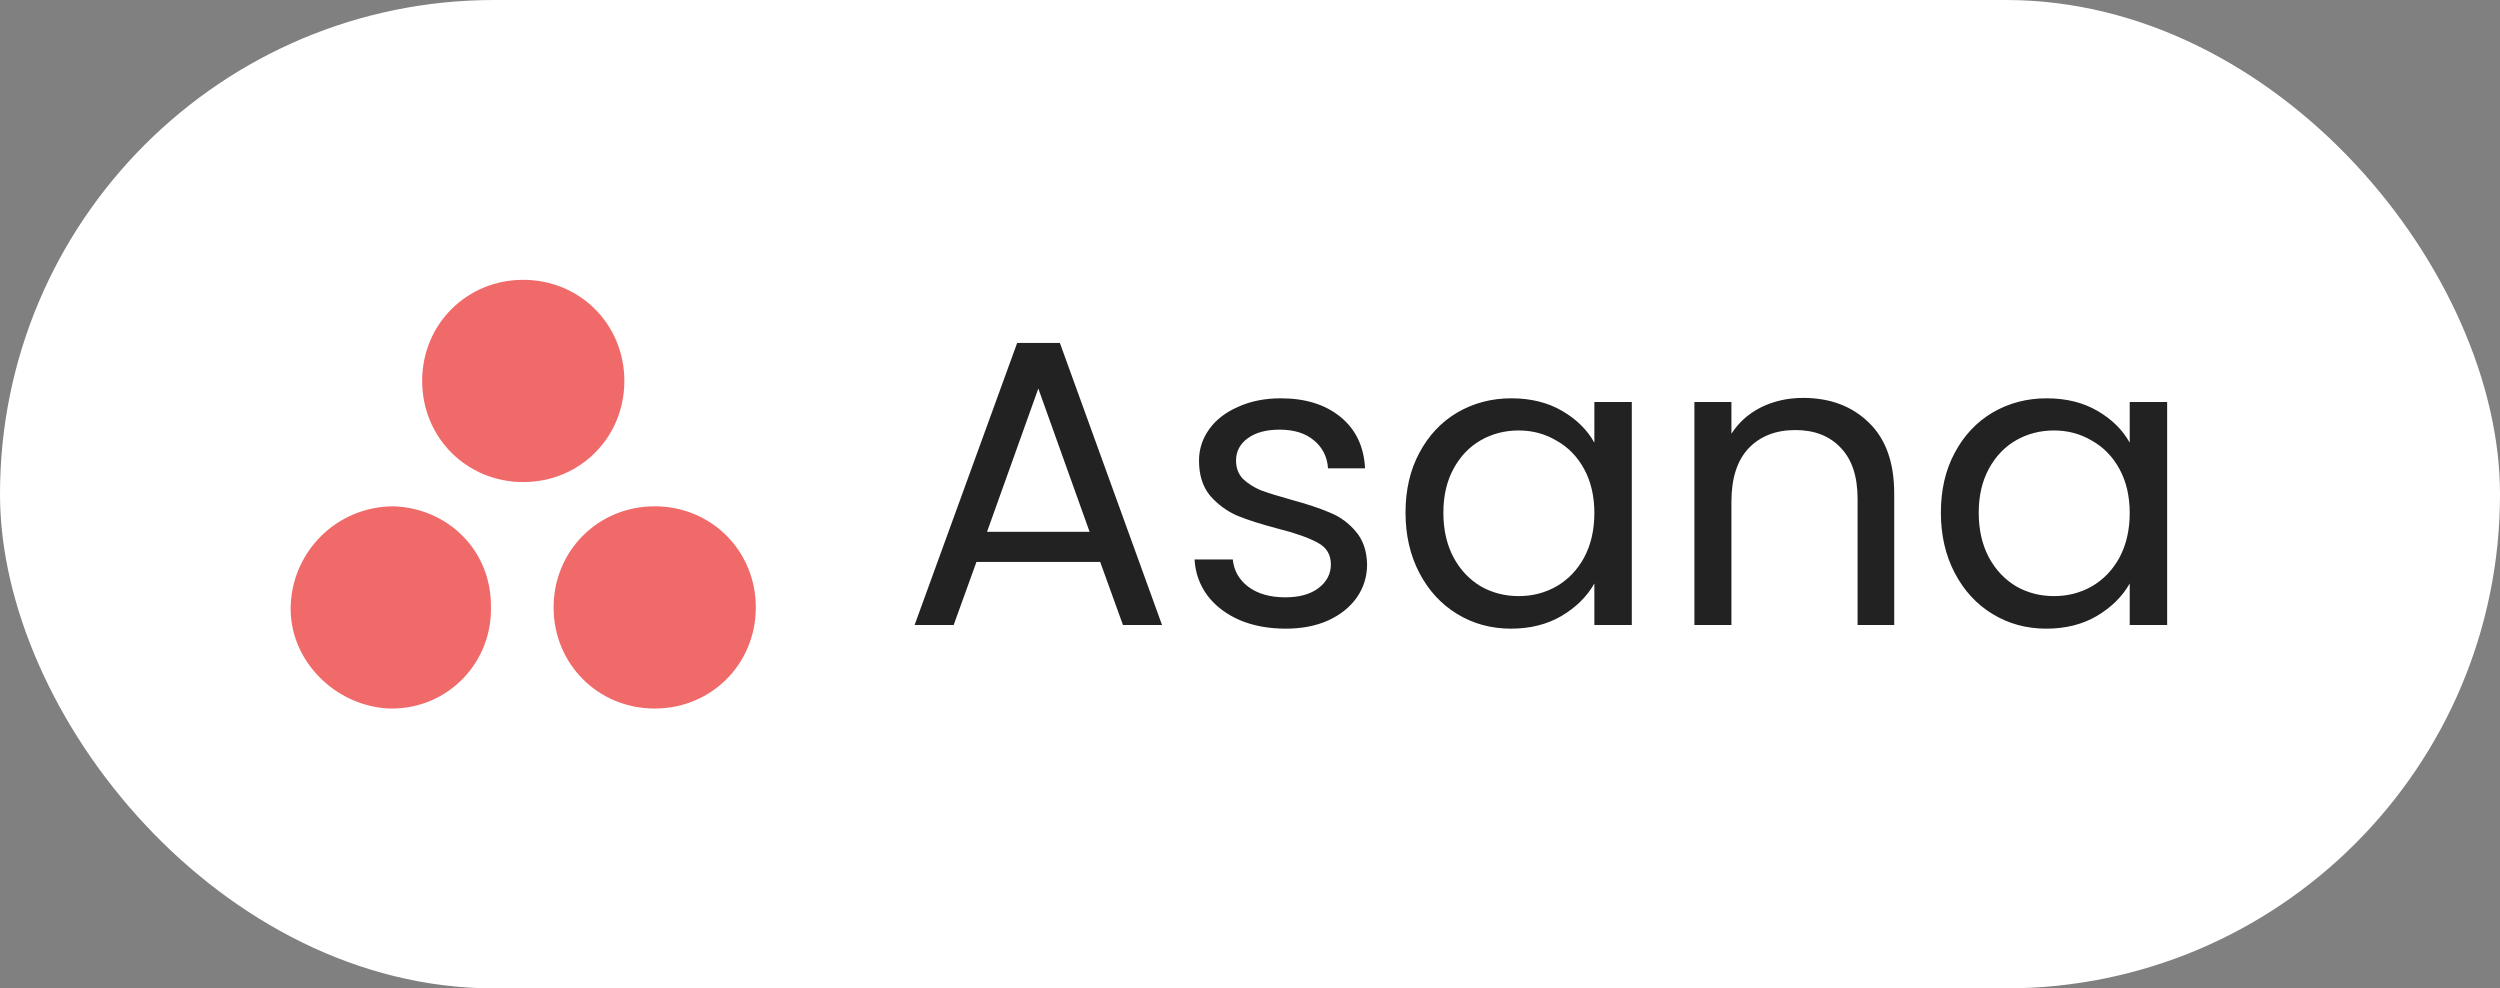
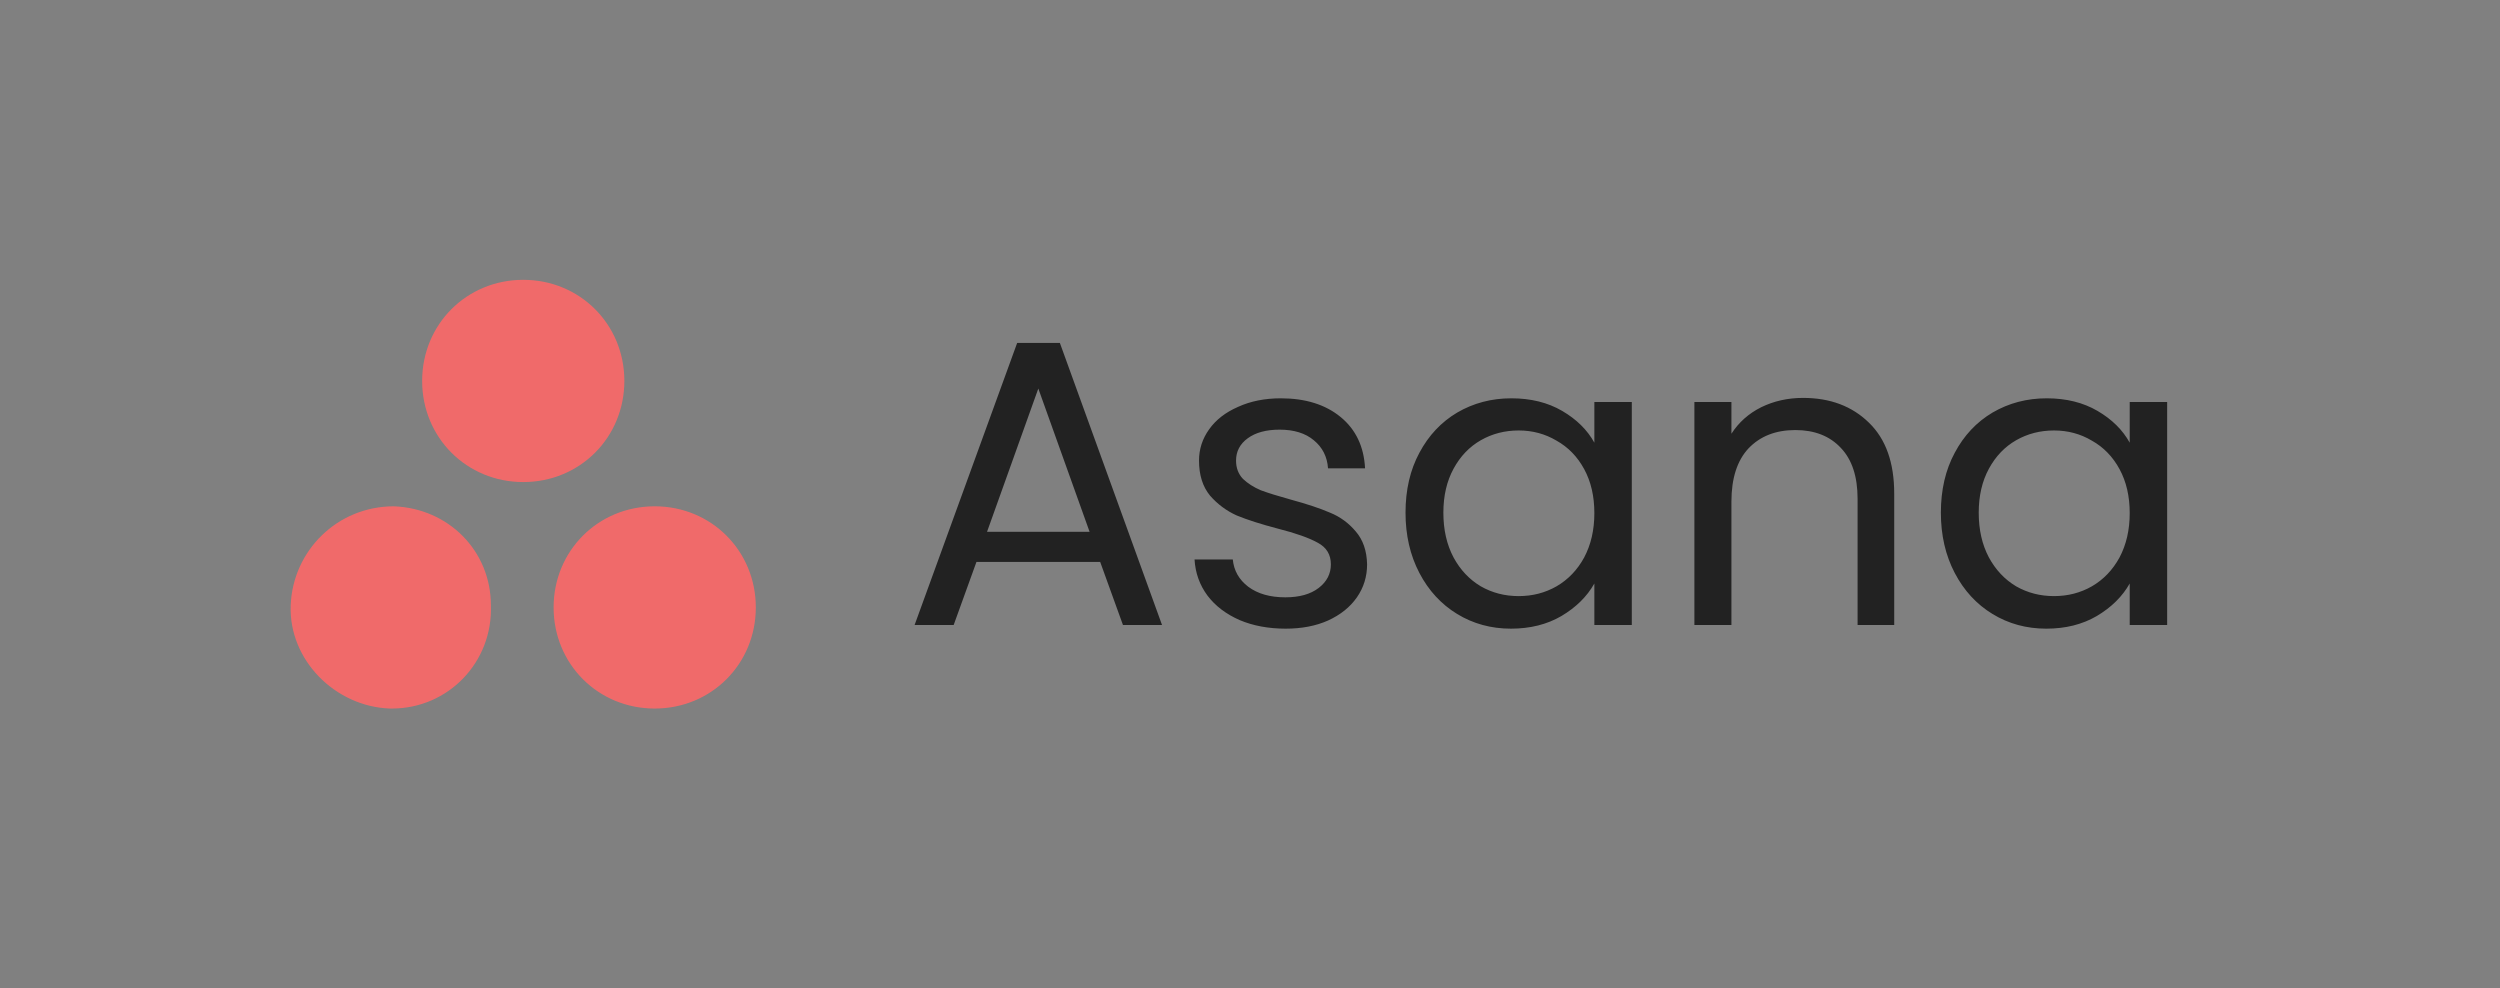
<svg xmlns="http://www.w3.org/2000/svg" width="86" height="34" viewBox="0 0 86 34" fill="none">
  <rect x="0" y="0" width="86" height="34" fill="#808080" stroke="none" />
-   <rect width="86" height="34" rx="17" fill="white" />
  <g clip-path="url(#clip0_288_1165)">
    <path d="M22.522 17.417C20.574 17.417 19.044 18.948 19.044 20.896C19.044 22.843 20.574 24.374 22.522 24.374C24.47 24.374 26 22.843 26 20.896C26 18.948 24.47 17.417 22.522 17.417ZM13.548 17.417C11.6 17.417 10.07 18.948 10 20.826C9.93 22.704 11.53 24.304 13.409 24.374H13.478C15.426 24.374 16.956 22.774 16.887 20.826C16.887 18.948 15.426 17.487 13.548 17.417ZM21.478 13.104C21.478 15.052 19.948 16.583 18 16.583C16.052 16.583 14.522 15.052 14.522 13.104C14.522 11.156 16.052 9.626 18 9.626C19.948 9.626 21.478 11.156 21.478 13.104Z" fill="#F06A6A" />
  </g>
  <path d="M37.846 19.33H33.59L32.806 21.5H31.462L34.99 11.798H36.46L39.974 21.5H38.63L37.846 19.33ZM37.482 18.294L35.718 13.366L33.954 18.294H37.482ZM44.228 21.626C43.64 21.626 43.112 21.528 42.646 21.332C42.179 21.127 41.81 20.847 41.54 20.492C41.269 20.128 41.12 19.713 41.092 19.246H42.408C42.445 19.629 42.622 19.941 42.94 20.184C43.266 20.427 43.691 20.548 44.214 20.548C44.699 20.548 45.082 20.441 45.362 20.226C45.642 20.011 45.782 19.741 45.782 19.414C45.782 19.078 45.632 18.831 45.334 18.672C45.035 18.504 44.573 18.341 43.948 18.182C43.378 18.033 42.912 17.883 42.548 17.734C42.193 17.575 41.885 17.347 41.624 17.048C41.372 16.74 41.246 16.339 41.246 15.844C41.246 15.452 41.362 15.093 41.596 14.766C41.829 14.439 42.16 14.183 42.59 13.996C43.019 13.8 43.509 13.702 44.06 13.702C44.909 13.702 45.595 13.917 46.118 14.346C46.64 14.775 46.92 15.363 46.958 16.11H45.684C45.656 15.709 45.492 15.387 45.194 15.144C44.904 14.901 44.512 14.78 44.018 14.78C43.56 14.78 43.196 14.878 42.926 15.074C42.655 15.27 42.52 15.527 42.52 15.844C42.52 16.096 42.599 16.306 42.758 16.474C42.926 16.633 43.131 16.763 43.374 16.866C43.626 16.959 43.971 17.067 44.41 17.188C44.96 17.337 45.408 17.487 45.754 17.636C46.099 17.776 46.393 17.991 46.636 18.28C46.888 18.569 47.018 18.947 47.028 19.414C47.028 19.834 46.911 20.212 46.678 20.548C46.444 20.884 46.113 21.15 45.684 21.346C45.264 21.533 44.778 21.626 44.228 21.626ZM48.35 17.636C48.35 16.852 48.509 16.166 48.826 15.578C49.143 14.981 49.577 14.519 50.128 14.192C50.688 13.865 51.309 13.702 51.99 13.702C52.662 13.702 53.245 13.847 53.74 14.136C54.235 14.425 54.603 14.789 54.846 15.228V13.828H56.134V21.5H54.846V20.072C54.594 20.52 54.216 20.893 53.712 21.192C53.217 21.481 52.639 21.626 51.976 21.626C51.295 21.626 50.679 21.458 50.128 21.122C49.577 20.786 49.143 20.315 48.826 19.708C48.509 19.101 48.35 18.411 48.35 17.636ZM54.846 17.65C54.846 17.071 54.729 16.567 54.496 16.138C54.263 15.709 53.945 15.382 53.544 15.158C53.152 14.925 52.718 14.808 52.242 14.808C51.766 14.808 51.332 14.92 50.94 15.144C50.548 15.368 50.235 15.695 50.002 16.124C49.769 16.553 49.652 17.057 49.652 17.636C49.652 18.224 49.769 18.737 50.002 19.176C50.235 19.605 50.548 19.937 50.94 20.17C51.332 20.394 51.766 20.506 52.242 20.506C52.718 20.506 53.152 20.394 53.544 20.17C53.945 19.937 54.263 19.605 54.496 19.176C54.729 18.737 54.846 18.229 54.846 17.65ZM62.025 13.688C62.958 13.688 63.714 13.973 64.293 14.542C64.872 15.102 65.161 15.914 65.161 16.978V21.5H63.901V17.16C63.901 16.395 63.71 15.811 63.327 15.41C62.944 14.999 62.422 14.794 61.759 14.794C61.087 14.794 60.55 15.004 60.149 15.424C59.757 15.844 59.561 16.455 59.561 17.258V21.5H58.287V13.828H59.561V14.92C59.813 14.528 60.154 14.225 60.583 14.01C61.022 13.795 61.502 13.688 62.025 13.688ZM66.766 17.636C66.766 16.852 66.925 16.166 67.242 15.578C67.559 14.981 67.993 14.519 68.544 14.192C69.104 13.865 69.725 13.702 70.406 13.702C71.078 13.702 71.661 13.847 72.156 14.136C72.651 14.425 73.019 14.789 73.262 15.228V13.828H74.55V21.5H73.262V20.072C73.01 20.52 72.632 20.893 72.128 21.192C71.633 21.481 71.055 21.626 70.392 21.626C69.711 21.626 69.095 21.458 68.544 21.122C67.993 20.786 67.559 20.315 67.242 19.708C66.925 19.101 66.766 18.411 66.766 17.636ZM73.262 17.65C73.262 17.071 73.145 16.567 72.912 16.138C72.679 15.709 72.361 15.382 71.96 15.158C71.568 14.925 71.134 14.808 70.658 14.808C70.182 14.808 69.748 14.92 69.356 15.144C68.964 15.368 68.651 15.695 68.418 16.124C68.185 16.553 68.068 17.057 68.068 17.636C68.068 18.224 68.185 18.737 68.418 19.176C68.651 19.605 68.964 19.937 69.356 20.17C69.748 20.394 70.182 20.506 70.658 20.506C71.134 20.506 71.568 20.394 71.96 20.17C72.361 19.937 72.679 19.605 72.912 19.176C73.145 18.737 73.262 18.229 73.262 17.65Z" fill="#222222" />
  <defs>
    <clipPath id="clip0_288_1165">
      <rect width="16" height="16" fill="white" transform="translate(10 9)" />
    </clipPath>
  </defs>
</svg>